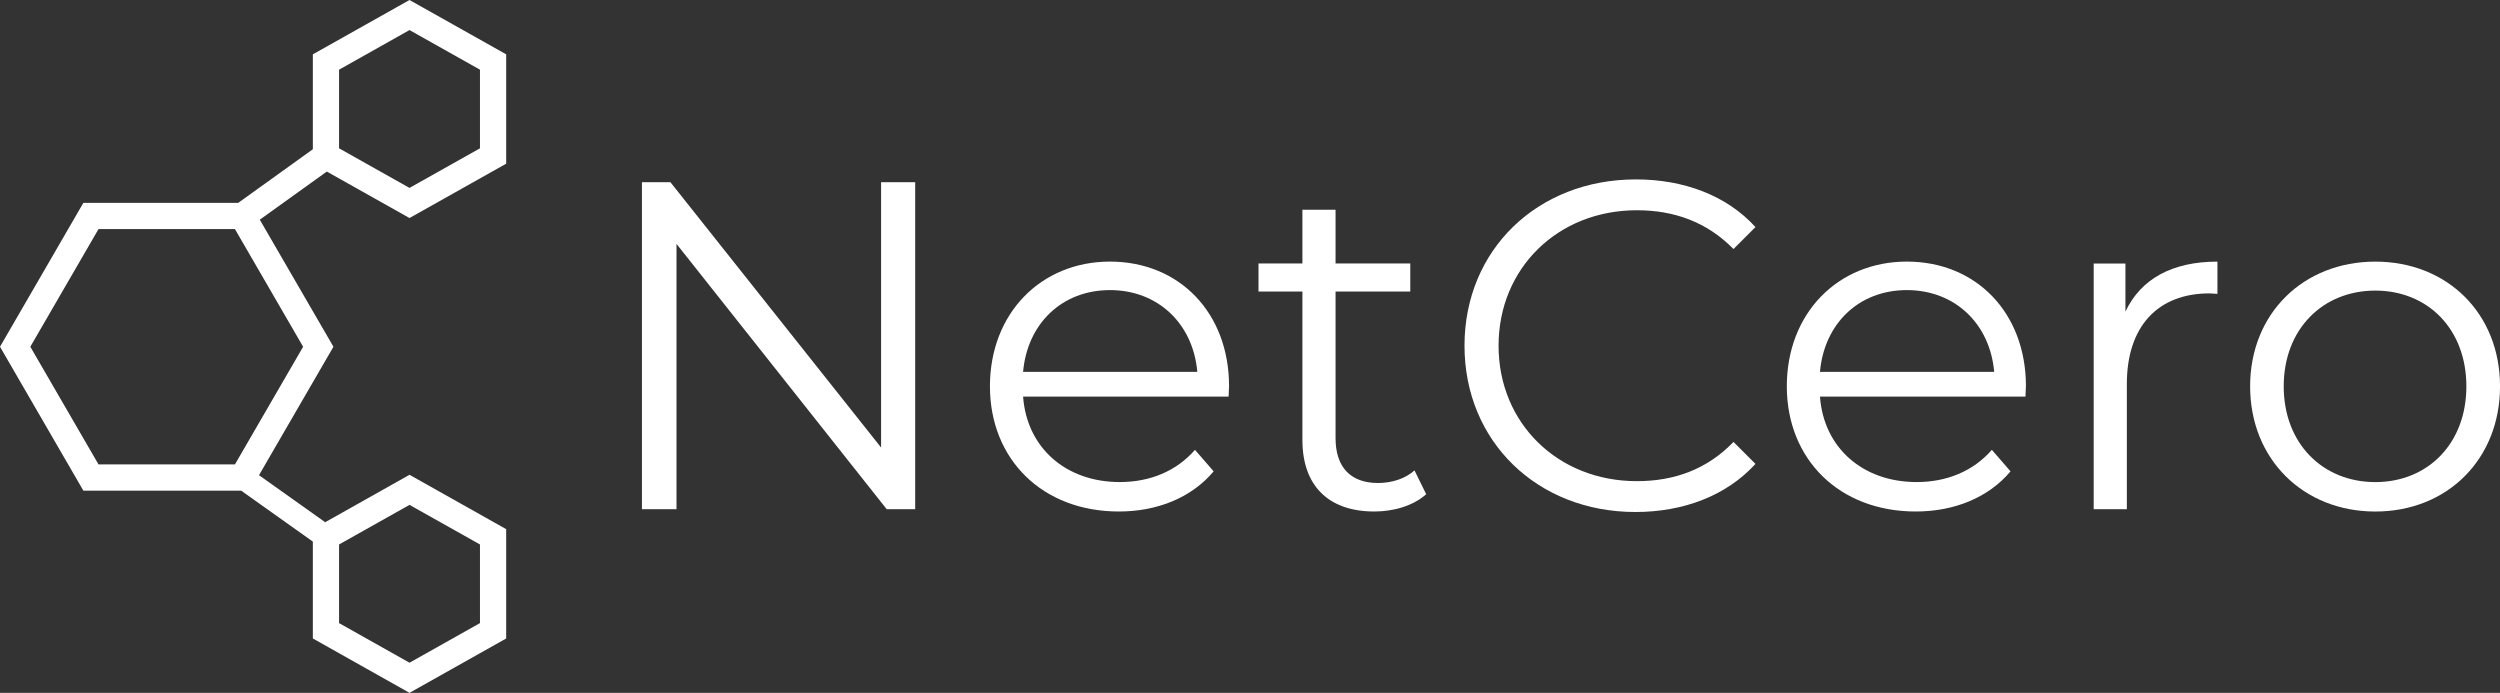
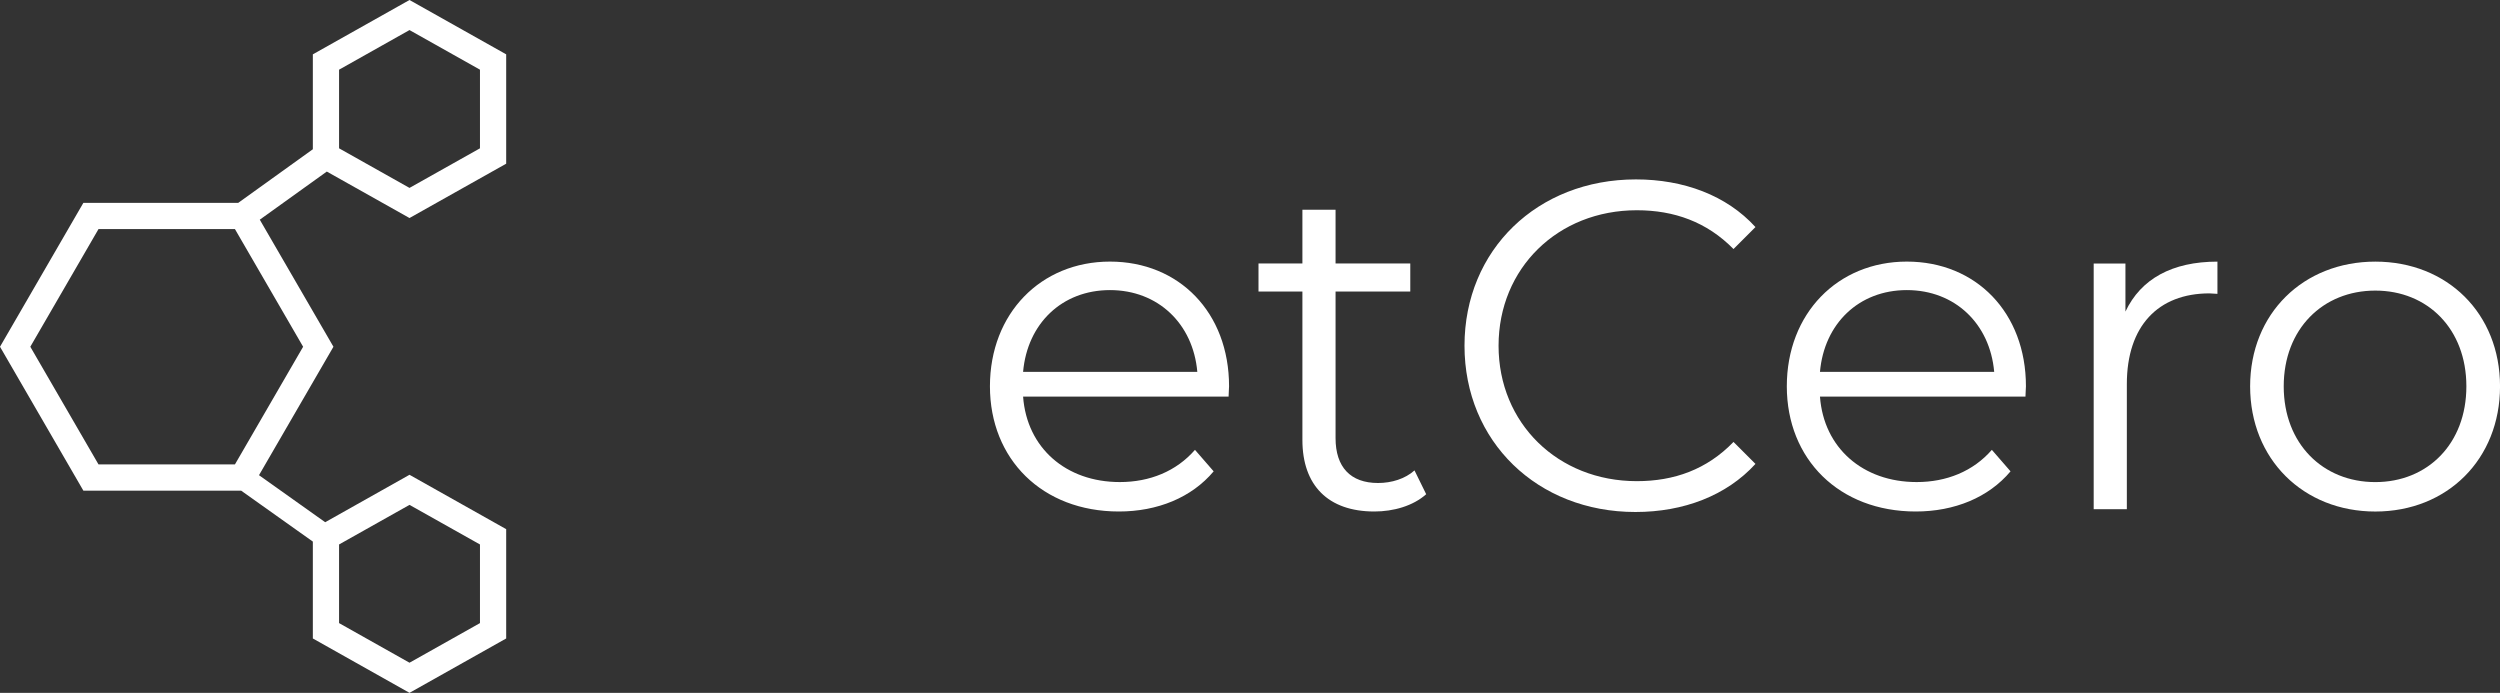
<svg xmlns="http://www.w3.org/2000/svg" id="Ebene_2" data-name="Ebene 2" viewBox="0 0 800 221.71">
  <rect x="0" y="0" width="800" height="221.71" fill="#333333" stroke="none" />
  <defs>
    <style>
      .cls-1 {
        fill: #fff;
        stroke-width: 0px;
      }
    </style>
  </defs>
  <g id="Logo_white">
    <g>
-       <path class="cls-1" d="m292.86,58.31v104.63h-9.12l-67.26-84.9v84.9h-11.06V58.31h9.12l67.41,84.9V58.31h10.91Z" />
      <path class="cls-1" d="m393.15,126.91h-65.76c1.2,16.44,13.75,27.35,30.94,27.35,9.57,0,18.08-3.44,24.06-10.31l5.98,6.88c-7.03,8.37-17.94,12.85-30.34,12.85-24.51,0-41.25-16.74-41.25-40.06s16.29-39.91,38.41-39.91,38.11,16.29,38.11,39.91c0,.9-.15,2.09-.15,3.29Zm-65.76-7.92h55.75c-1.35-15.39-12.56-26.16-27.95-26.16s-26.45,10.76-27.8,26.16Z" />
-       <path class="cls-1" d="m456.38,158.15c-4.19,3.74-10.46,5.53-16.59,5.53-14.8,0-23.02-8.37-23.02-22.87v-47.53h-14.05v-8.97h14.05v-17.19h10.61v17.19h23.91v8.97h-23.91v46.93c0,9.27,4.78,14.35,13.6,14.35,4.33,0,8.67-1.34,11.66-4.03l3.74,7.62Z" />
+       <path class="cls-1" d="m456.38,158.15c-4.19,3.74-10.46,5.53-16.59,5.53-14.8,0-23.02-8.37-23.02-22.87v-47.53h-14.05v-8.97h14.05v-17.19h10.61v17.19h23.91v8.97h-23.91v46.93c0,9.27,4.78,14.35,13.6,14.35,4.33,0,8.67-1.34,11.66-4.03l3.74,7.62" />
      <path class="cls-1" d="m468.64,110.62c0-30.64,23.32-53.21,54.85-53.21,15.25,0,29,5.08,38.26,15.25l-7.03,7.03c-8.52-8.67-18.98-12.41-30.94-12.41-25.26,0-44.24,18.53-44.24,43.35s18.98,43.34,44.24,43.34c11.96,0,22.42-3.74,30.94-12.55l7.03,7.03c-9.27,10.16-23.02,15.39-38.41,15.39-31.39,0-54.7-22.57-54.7-53.21Z" />
      <path class="cls-1" d="m648.15,126.91h-65.76c1.2,16.44,13.75,27.35,30.94,27.35,9.57,0,18.08-3.44,24.06-10.31l5.98,6.88c-7.03,8.37-17.94,12.85-30.34,12.85-24.51,0-41.25-16.74-41.25-40.06s16.29-39.91,38.41-39.91,38.11,16.29,38.11,39.91c0,.9-.15,2.09-.15,3.29Zm-65.76-7.92h55.75c-1.35-15.39-12.56-26.16-27.95-26.16s-26.45,10.76-27.8,26.16Z" />
      <path class="cls-1" d="m709.58,83.72v10.31c-.9,0-1.79-.15-2.54-.15-16.44,0-26.45,10.46-26.45,29v40.06h-10.61v-78.62h10.16v15.39c4.93-10.46,14.94-15.99,29.44-15.99Z" />
      <path class="cls-1" d="m720.04,123.63c0-23.32,17.04-39.91,40.06-39.91s39.91,16.59,39.91,39.91-16.89,40.06-39.91,40.06-40.06-16.74-40.06-40.06Zm69.2,0c0-18.38-12.4-30.64-29.15-30.64s-29.3,12.26-29.3,30.64,12.56,30.64,29.3,30.64,29.15-12.26,29.15-30.64Z" />
    </g>
    <path class="cls-1" d="m131.04,69.77l30.94-17.39V17.39L131.04,0l-30.93,17.39v30.37l-23.87,17.15H26.68L0,110.96l26.68,46.05h50.49l22.94,16.3v31l30.93,17.4,30.94-17.4v-34.98l-30.94-17.4-26.98,15.18-21.18-15.05,23.82-41.1-23.57-40.66,21.45-15.4,26.46,14.87Zm-22.54-47.47l22.54-12.68,22.55,12.68v25.16l-22.55,12.67-22.54-12.67v-25.16Zm0,151.93l22.54-12.67,22.55,12.67v25.16l-22.55,12.68-22.54-12.68v-25.16Zm-11.5-63.27l-21.82,37.65H31.52l-21.82-37.65,21.82-37.65h43.66l21.82,37.65Z" />
  </g>
</svg>